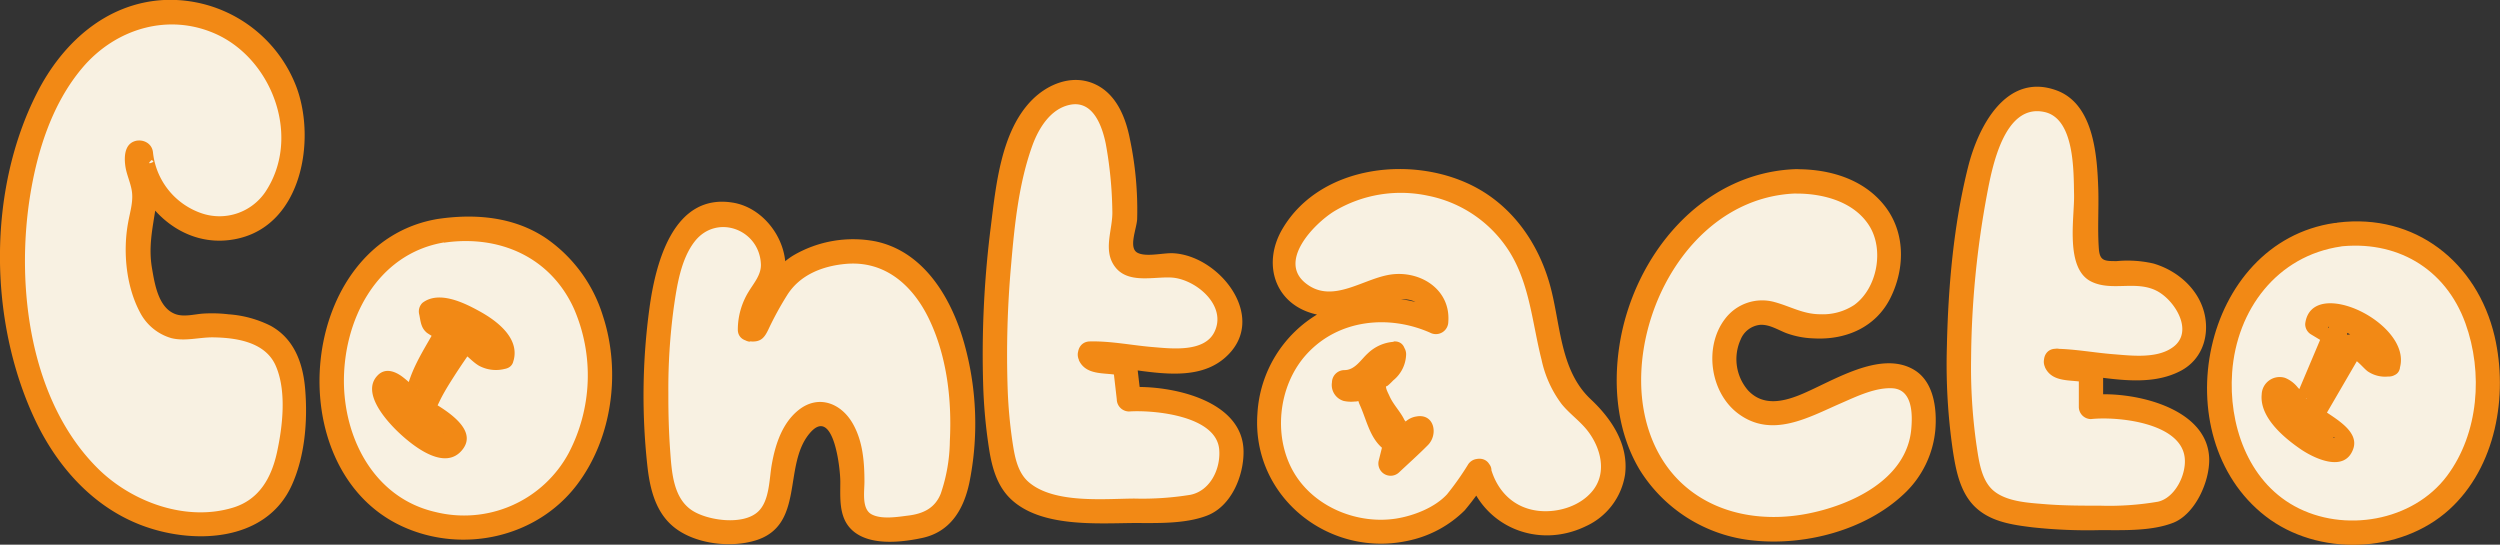
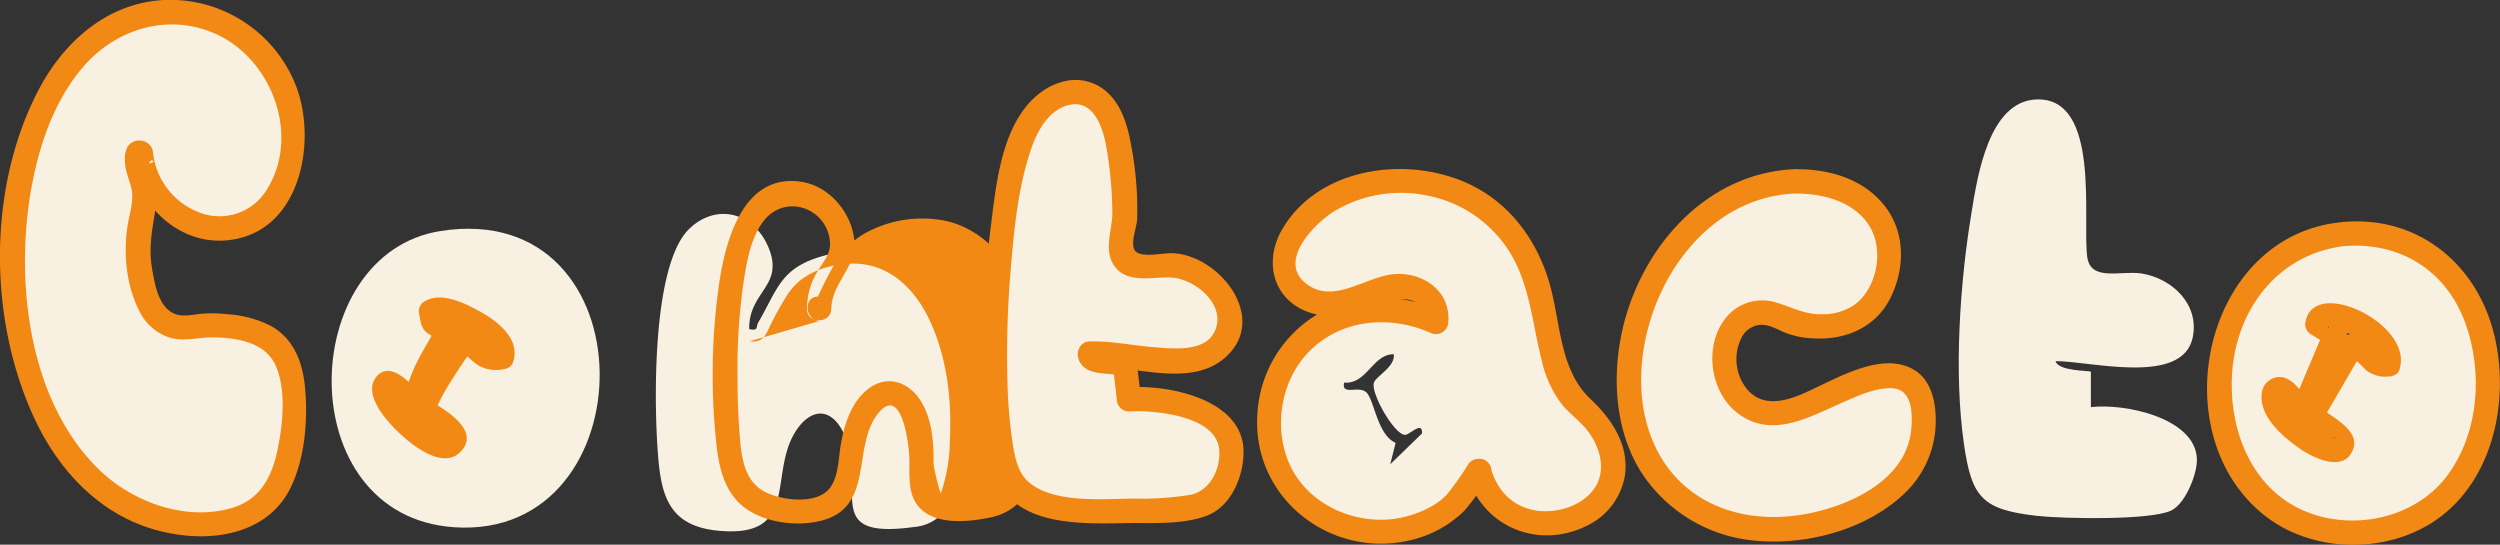
<svg xmlns="http://www.w3.org/2000/svg" id="Capa_1" data-name="Capa 1" viewBox="0 0 467.15 101.78">
  <rect x="0" y="0" width="467.15" height="101.78" fill="#333333" stroke="none" />
  <defs>
    <style>.cls-1{fill:#f8f1e2;}.cls-2{fill:#f28915;}</style>
  </defs>
  <title>contacto</title>
  <path class="cls-1" d="M43.6,96.46c-1.1-.19-.74,1.63-.66,2.31.26,2.12,1.38,3.75,1.35,5.92,0,2.67-1.33,6.36-1.3,9.18,0,3.1,1.1,9.78,3,12.29,3.51,4.73,6.85,2.48,11.21,2.64,12.59.48,15.53,5.52,14.9,17.6-.62,11.88-4.41,19.77-17.58,19.52-38.18-.75-44-66.19-21.79-88.63,15.94-16.12,44.08-2.63,38.5,22-4,17.74-25.94,13.38-27.6-2.79" transform="translate(-17.29 -68)" />
  <path class="cls-2" d="M43,94.26c-2.37.33-2.55,2.79-2.3,4.69.21,1.6.92,3,1.2,4.59.36,2-.3,4-.66,6-1,5.37-.42,11.85,2.17,16.75a9.58,9.58,0,0,0,5.89,4.89c2.59.65,5.26-.18,7.88-.14,4.36.07,9.8.9,11.68,5.42,2,4.68,1.24,11.24.19,16.05s-3.34,8.85-8.2,10.34c-8.75,2.68-18.82-1-25.15-7.19-12.8-12.57-15.49-34-12.8-51C24.24,96.25,27,87.44,32.6,80.77,38.85,73.29,49,70.23,58.06,74.55c10.35,5,15.47,19.32,8.81,29.32a10.35,10.35,0,0,1-11.86,4,13.52,13.52,0,0,1-9.14-11.45c-.35-2.87-4.9-2.91-4.55,0,1.23,10,10.2,18.73,20.8,16.07,11.58-2.91,14.15-18.26,10.65-28A25.25,25.25,0,0,0,47.93,68c-10.82.57-19,8.06-23.71,17.33-9.27,18.19-9.06,42.48-.5,60.86,4.06,8.73,10.71,16.36,19.83,19.89,9.67,3.74,23.39,3.29,28.25-7.38,2.46-5.4,3-12,2.52-17.91-.38-4.82-2-9.48-6.49-11.93A20.75,20.75,0,0,0,60,126.73a26.46,26.46,0,0,0-4.79-.13c-1.63.12-3.51.66-5.09.11-3.25-1.14-3.94-5.73-4.44-8.66-.65-3.9.08-7.2.66-11a12.26,12.26,0,0,0-.17-5.08c-.22-.83-.54-1.62-.76-2.46a5.76,5.76,0,0,0-.27-1.3c-.74-.74,2.78,0-.93.49,2.89-.39,1.66-4.78-1.21-4.39" transform="translate(-17.29 -68)" />
  <path class="cls-1" d="M293.57,156l-4,5.61c-11.7,11.64-33.35,4.82-35-11.9-1.81-17.91,15.1-28.82,31.07-21.48a6.23,6.23,0,0,0-4.43-6.47c-7.56-1.72-12.4,6.11-20.27,1.75-6.42-3.55-3.6-11,.68-15,10.37-9.78,28.19-8.5,37.27,2.19,6.87,8.1,6.4,16.58,9.14,25.9,2.18,7.4,6,7.28,8.84,12.33,9.29,16.39-18.87,24.75-23.3,7.08m-15.86-21.82c-3.94,0-5,5.65-9.26,5.3-.53,2.64,2.93.3,4.31,2s2,7.8,5.31,9.26l-1,4L283,149c.13-2.4-2.21.16-3.09.25-2,.19-6.65-8-5.86-9.81.54-1.27,4.07-3,3.66-5.31" transform="translate(-17.29 -68)" />
  <path class="cls-2" d="M291.61,154.81a53.46,53.46,0,0,1-3.93,5.56c-2.3,2.49-6.21,4-9.5,4.53-7,1.09-14.76-1.92-18.7-7.93-4.49-6.86-3.49-16.91,2.06-22.89,5.91-6.38,15.22-7.33,22.95-3.93a2.32,2.32,0,0,0,3.43-2c.45-6-5.09-9.54-10.53-8.88-5.23.64-11,5.6-16,1.75-5.48-4.15,1.5-11.28,5.27-13.58a24.22,24.22,0,0,1,17.44-2.87,23.33,23.33,0,0,1,15.31,10.57c3.74,6.06,4.21,13.3,5.93,20.06a21.11,21.11,0,0,0,3.74,8.28c1.51,1.88,3.56,3.26,5,5.19,2.31,3.08,3.45,7.48,1,10.79-2.28,3.06-6.57,4.39-10.26,4-4.67-.5-7.82-3.71-9-8.13-.77-2.82-5.16-1.63-4.39,1.21,2.65,9.77,13.09,14.18,22.15,9.81a12.75,12.75,0,0,0,7.37-9.68c.7-5.6-2.52-10.41-6.42-14.07-5.93-5.56-5.59-14.5-7.76-21.86s-6.69-13.85-13.47-17.59c-11.44-6.3-29.15-4.52-36.32,7.53-4,6.68-1.44,14.52,6.61,16.14,3.5.7,6.71-.5,9.94-1.73s10.34-2.92,9.89,3.07l3.42-2c-7.39-3.25-15.76-3.66-23,.35a23.15,23.15,0,0,0-11.59,18.84c-1.08,15.53,13.5,27.1,28.47,23.62a21.05,21.05,0,0,0,10.26-5.6,57.22,57.22,0,0,0,4.59-6.32c1.69-2.39-2.25-4.67-3.93-2.3" transform="translate(-17.29 -68)" />
-   <path class="cls-2" d="M277.71,131.87a7.78,7.78,0,0,0-4.8,2.13c-1.37,1.24-2.43,3.18-4.46,3.16a2.33,2.33,0,0,0-2.27,2.28,3.11,3.11,0,0,0,2.19,3.48,6.53,6.53,0,0,0,2.07.11c1,0,.48-.39.93.6,1.5,3.31,2,7.11,5.55,9l-1-2.57-1,4a2.29,2.29,0,0,0,3.8,2.21c1.79-1.69,3.65-3.34,5.38-5.09,2-2,1.2-6-2.19-5.35a3.88,3.88,0,0,0-1.87.86c-.6.7-.28-.09.23.34a2.39,2.39,0,0,1-.55-.55c-.72-1.54-2.07-2.84-2.79-4.47-.21-.49-.75-1.4-.64-1.95-.11.55,1.09-.73,1.36-1a6.45,6.45,0,0,0,2.39-4.9c-.09-2.92-4.64-2.93-4.55,0,.07,2.05-3.53,3.16-3.73,5.57-.17,2,1,4.26,2,6s2.39,4.11,4.26,5.23a3.59,3.59,0,0,0,2.3.56,4.22,4.22,0,0,0,1.39-.5c.66-.32,1.58-.49.55-.73l-1.36-1-.08-.2c.22-.54.45-1.07.67-1.61L275.44,153l3.81,2.22c.33-1.33.67-2.65,1-4a2.31,2.31,0,0,0-1-2.57c-2.6-1.38-2.77-5.14-4-7.54a4.4,4.4,0,0,0-2.29-2.3,5.2,5.2,0,0,0-1.65-.37,8.5,8.5,0,0,0-1.13,0c-1-.08-.78.24.56.94l-2.27,2.27a7.37,7.37,0,0,0,5-1.87c1.25-1.05,2.48-3.27,4.22-3.42,2.89-.26,2.92-4.81,0-4.55" transform="translate(-17.29 -68)" />
  <path class="cls-1" d="M157.35,129.51c1.76.36,1.14-.45,1.65-1.3,3.62-6.16,4.08-10.14,12.1-12.39,23.9-6.71,29.18,28,24.41,44.24a8.28,8.28,0,0,1-7.47,6.42c-17.66,2.42-8.49-7.47-13-17.32-2.39-5.24-6.39-5-9.25-.28-4.81,8,.81,19.59-14.08,18.31-10.17-.88-11.06-7.49-11.6-16.16-.58-9.26-.83-33.74,6-40.3,5.27-5,12.21-2.82,14.81,3.58,2.93,7.2-3.76,8.12-3.63,15.2" transform="translate(-17.29 -68)" />
-   <path class="cls-2" d="M157.35,131.78c2.18.24,2.83-.72,3.64-2.47a59.58,59.58,0,0,1,3.36-6.12c2.37-3.82,6.61-5.49,11-5.88,7.38-.65,12.6,4.11,15.6,10.43,3.29,6.92,4.22,15,3.83,22.63a31.49,31.49,0,0,1-1.7,9.87c-1.08,2.71-3.26,3.74-6,4.09-2,.25-5.05.78-6.92-.22s-1.35-4.21-1.34-6.05c0-3.74-.29-7.6-2.18-10.91-2.15-3.77-6.31-5.45-10-2.63-3.16,2.43-4.48,6.52-5.14,10.29-.48,2.7-.39,6.71-2.51,8.75-2.76,2.67-9.44,1.73-12.36-.17-3.5-2.28-3.81-7.08-4.09-10.85s-.37-7.31-.36-11a113.12,113.12,0,0,1,1-16c.59-4.09,1.33-9.19,4-12.52,4.11-5.09,12-2.15,12.29,4.31.1,2-1.32,3.56-2.31,5.2a13.56,13.56,0,0,0-2,7c-.06,2.93,4.49,2.93,4.55,0,.09-4.85,4.84-7.8,4.29-12.86s-4.57-9.94-9.73-10.8c-11.27-1.87-14.53,11.55-15.64,19.83a120.72,120.72,0,0,0-.33,29.73c.51,4.3,1.66,8.71,5.34,11.39,3.9,2.85,10.17,3.56,14.75,2.19,9.35-2.79,5.15-14,10.16-20,4.43-5.33,5.77,6.35,5.76,9.05,0,3-.29,6.48,2,8.8,3.16,3.22,9.33,2.51,13.27,1.67,5.3-1.13,7.78-5.33,8.84-10.31a55.64,55.64,0,0,0-.86-25.72c-2.29-8.43-7.41-17.43-16.63-19.39a22.12,22.12,0,0,0-15.35,2.59c-4.64,2.81-6.57,8-8.9,12.61l1.36-1-.59,0c-2.9-.31-2.88,4.24,0,4.55" transform="translate(-17.29 -68)" />
+   <path class="cls-2" d="M157.35,131.78c2.18.24,2.83-.72,3.64-2.47a59.58,59.58,0,0,1,3.36-6.12c2.37-3.82,6.61-5.49,11-5.88,7.38-.65,12.6,4.11,15.6,10.43,3.29,6.92,4.22,15,3.83,22.63a31.49,31.49,0,0,1-1.7,9.87s-1.35-4.21-1.34-6.05c0-3.74-.29-7.6-2.18-10.91-2.15-3.77-6.31-5.45-10-2.63-3.16,2.43-4.48,6.52-5.14,10.29-.48,2.7-.39,6.71-2.51,8.75-2.76,2.67-9.44,1.73-12.36-.17-3.5-2.28-3.81-7.08-4.09-10.85s-.37-7.31-.36-11a113.12,113.12,0,0,1,1-16c.59-4.09,1.33-9.19,4-12.52,4.11-5.09,12-2.15,12.29,4.31.1,2-1.32,3.56-2.31,5.2a13.56,13.56,0,0,0-2,7c-.06,2.93,4.49,2.93,4.55,0,.09-4.85,4.84-7.8,4.29-12.86s-4.57-9.94-9.73-10.8c-11.27-1.87-14.53,11.55-15.64,19.83a120.72,120.72,0,0,0-.33,29.73c.51,4.3,1.66,8.71,5.34,11.39,3.9,2.85,10.17,3.56,14.75,2.19,9.35-2.79,5.15-14,10.16-20,4.43-5.33,5.77,6.35,5.76,9.05,0,3-.29,6.48,2,8.8,3.16,3.22,9.33,2.51,13.27,1.67,5.3-1.13,7.78-5.33,8.84-10.31a55.64,55.64,0,0,0-.86-25.72c-2.29-8.43-7.41-17.43-16.63-19.39a22.12,22.12,0,0,0-15.35,2.59c-4.64,2.81-6.57,8-8.9,12.61l1.36-1-.59,0c-2.9-.31-2.88,4.24,0,4.55" transform="translate(-17.29 -68)" />
  <path class="cls-1" d="M401.38,135.47c.52,1.95,6.35,1.74,6.61,2v6.61c6.11-.77,19.48,1.93,19.81,9.64.12,2.73-2.1,8.37-4.78,9.67-3.85,1.87-20.24,1.55-25.09,1-10.34-1.16-12.22-3.48-13.66-13.45-1.91-13.24-.76-30.15,1.44-43.36,1.1-6.69,3.2-20.65,12.1-21,12.07-.44,8.56,22.38,9.5,29.42.62,4.68,6.29,2.51,10.12,3.1,5.72.9,10.86,5.74,9.6,11.92-1.86,9.13-19.14,4.44-25.64,4.46" transform="translate(-17.29 -68)" />
-   <path class="cls-2" d="M399.41,136.62c1.49,3.22,5.54,2.12,8,3l-1.67-2.19v6.61a2.28,2.28,0,0,0,2.27,2.27c4.92-.53,16.65.64,17.5,7.1.42,3.17-1.78,7.64-5,8.34a54,54,0,0,1-10.78.74c-3.51,0-7,0-10.54-.3-3-.24-6.91-.47-9.32-2.44s-2.82-5.78-3.26-8.64a102.41,102.41,0,0,1-1-16.13,173.33,173.33,0,0,1,2.94-30.49c.95-5.06,3.19-17.23,10.77-15.56,5.66,1.24,5.44,11.14,5.53,15.46s-1.74,13.79,3.22,16.23c3.81,1.87,8.24-.25,12.15,1.69,3.5,1.74,7.28,7.88,2.85,10.74-3,2-7.7,1.39-11.09,1.12s-7-.95-10.56-1c-2.93,0-2.93,4.52,0,4.55,7.51.09,16.42,3.31,23.5-.5,3.63-2,5.1-5.92,4.44-9.9-.84-5-5-8.71-9.68-10.08a21.67,21.67,0,0,0-6.86-.45c-2.25,0-3.17,0-3.34-2.32-.26-3.65,0-7.35-.1-11-.21-6.32-.79-16.12-7.94-18.63-9.34-3.29-14.5,6.89-16.36,14.22-2.76,10.93-3.76,22.62-4,33.85a111.8,111.8,0,0,0,1.14,19.43c.58,3.73,1.39,7.85,4.29,10.53s6.94,3.22,10.6,3.67a94.94,94.94,0,0,0,12.62.52c4.31,0,9.51.22,13.61-1.36s6.87-7.67,6.76-12C429.83,144,415.54,141,408,141.79l2.28,2.27v-6.61a2.34,2.34,0,0,0-1.67-2.19c-1.09-.41-4.76.13-5.25-.94-1.22-2.65-5.15-.35-3.93,2.3" transform="translate(-17.29 -68)" />
  <path class="cls-1" d="M220.84,134.15c.53,1.95,6.36,1.73,6.61,2l.76,6.52c5.67-.46,18.63,1.94,19.12,9,.24,3.53-1.51,8.76-4.86,10.38-3.86,1.86-20.24,1.55-25.09,1-11.85-1.34-12.57-6-13.73-16.68-1.33-12.29-.05-44.49,5.81-55,3.61-6.5,11.63-9.1,15.38-1.22,2,4.13,2.47,13.81,2.61,18.55.06,2.19-1.89,6.1.31,8.28,1.33,1.3,7.29.38,9.78.8,6.29,1,12.21,8.38,8.07,14.36s-18.52,1.74-24.77,2" transform="translate(-17.29 -68)" />
  <path class="cls-2" d="M218.88,135.29c1.49,3.23,5.53,2.13,8,3-.55-.73-1.11-1.46-1.66-2.2l.75,6.52a2.31,2.31,0,0,0,2.28,2.28c4.7-.31,16.32.79,16.86,7.09.31,3.64-1.68,7.73-5.38,8.48a56.16,56.16,0,0,1-10.53.7c-5.71.05-14.89.95-19.6-3-2.23-1.85-2.73-5-3.14-7.73a89.08,89.08,0,0,1-.87-9.52,189.41,189.41,0,0,1,.65-23.58c.64-7.43,1.44-15.21,4-22.25,1.17-3.15,3.32-6.67,6.85-7.47,4.38-1,6.12,3.83,6.82,7.23a75.37,75.37,0,0,1,1.23,12.55c.13,3.5-1.88,7.42.56,10.54s7.16,1.75,10.45,1.93c4.57.25,10.6,5.31,8,10.3-1.92,3.65-7.83,3-11.24,2.71-4-.31-8-1.17-12-1.07-2.92.08-2.93,4.63,0,4.55,7.68-.19,18.64,4.25,25.24-1.47,8.34-7.22-.8-19.08-9.62-19.56-1.84-.1-5,.74-6.63-.06-1.84-.87-.2-4.52-.12-6.35a64.3,64.3,0,0,0-1.35-14.9c-.82-4.22-2.67-8.78-7-10.48-4-1.57-8.32.19-11.23,3.08-5.9,5.87-6.82,16.17-7.8,24a188.56,188.56,0,0,0-1.4,29.09,96.25,96.25,0,0,0,1.08,12c.53,3.49,1.46,7.07,4.11,9.57,5.58,5.28,15.91,4.52,23,4.46,4.33,0,9.49.2,13.61-1.37,4.57-1.73,6.9-7.42,6.86-12-.08-9.72-13.86-12.48-21.42-12l2.27,2.27q-.37-3.25-.76-6.52a2.39,2.39,0,0,0-1.67-2.19c-1.08-.4-4.75.14-5.25-.93-1.22-2.66-5.14-.35-3.92,2.29" transform="translate(-17.29 -68)" />
  <path class="cls-1" d="M353,101.9c11-.23,20.47,7.24,16.31,19-2.48,7-8.12,8.88-15.14,7.89-2.46-.34-5.06-2.33-7.45-2.37-9.85-.19-10.08,19.08,2.69,18.89,7.23-.11,27.92-17.1,27.33,2.2-.46,15.17-22.77,21.91-35.38,18.55-33.72-9-20.31-63.49,11.64-64.16" transform="translate(-17.29 -68)" />
  <path class="cls-2" d="M353,104.17c5,0,10.73,1.51,13.57,6s1.49,11.7-2.79,14.81a10.69,10.69,0,0,1-6.35,1.74c-3.19,0-5.53-1.45-8.49-2.26a8.68,8.68,0,0,0-9.32,3.14c-4,5.24-2.77,13.83,2.53,17.73,6.29,4.63,13.08.65,19.19-2,2.87-1.25,6.46-3,9.69-2.77,3.61.31,3.66,4.79,3.4,7.61-.84,9.5-11.38,14.3-19.58,15.85s-17,.12-23.25-5.67c-5.21-4.83-7.54-11.82-7.64-18.8-.23-16.49,11.26-34.83,29-35.4,2.92-.09,2.94-4.64,0-4.55-17.73.57-30.45,16.24-33.05,32.88-1.24,7.95-.38,16.46,3.86,23.45A28.28,28.28,0,0,0,344.94,169c9.63,1,20.82-1.89,28-8.59a18.68,18.68,0,0,0,6-12.22c.29-3.85-.3-8.84-3.93-11.05-6.44-3.91-15.6,2.34-21.51,4.7-3.24,1.29-6.83,2-9.54-.86a8.9,8.9,0,0,1-1.41-9.54,4.41,4.41,0,0,1,3.63-2.74c1.72-.11,3.3.92,4.85,1.53a16.23,16.23,0,0,0,5.16,1c6,.34,11.65-2.06,14.39-7.64s2.75-12.35-1.26-17.3S359,99.6,353,99.62c-2.92,0-2.93,4.56,0,4.55" transform="translate(-17.29 -68)" />
  <path class="cls-1" d="M454.12,111.83c34.5-4.65,37.55,51.28,7.05,55.31-36.45,4.81-38.61-51.06-7.05-55.31m9.42,24.29c1.73-4.66-9.05-10.1-12.14-9.2a1.57,1.57,0,0,0-1.09,1.59l3.33,2-6,14.19c-.91.7-3.51-5.72-5.29-3.63-2.35,4.39,12.68,15.21,12.6,9.24l-5.88-4.6,7.56-13c2.16-.34,4,4.13,6.89,3.35" transform="translate(-17.29 -68)" />
  <path class="cls-2" d="M454.12,114.11c10.82-1.35,20.1,3.92,23.86,14.3,3.32,9.19,2.52,20.56-3.45,28.53-6.37,8.5-19.26,10.7-28.48,5.64-8.83-4.85-12.35-15.44-11.66-25,.84-11.71,8.38-21.78,20.33-23.52,2.89-.42,1.66-4.81-1.21-4.39-24.85,3.62-32.07,39.86-12.92,54.76,9.77,7.6,25.25,7.11,34.41-1.25,8.68-7.92,11-21.24,8.44-32.32-3.26-13.88-14.9-23.07-29.32-21.27-2.87.36-2.9,4.91,0,4.55" transform="translate(-17.29 -68)" />
  <path class="cls-2" d="M465.73,136.72c2.35-8.29-16.57-17.39-17.69-8.21a2.24,2.24,0,0,0,1.13,2l3.32,2c-.35-.85-.7-1.71-1-2.57q-3,7.1-6,14.19l1.58-1.59c1.79-.57,1.45.69.74-.65a8.52,8.52,0,0,0-1.17-1.5,5.81,5.81,0,0,0-2.36-1.78,3.36,3.36,0,0,0-4.37,3.1c-.41,4.26,4.12,8.05,7.23,10.19,2.61,1.79,8.27,4.48,9.87,0,1.27-3.54-4-6-6.29-7.77.12.92.24,1.84.35,2.75l7.56-13-2,1.12c1,0,2.41,2,3.24,2.49a5.78,5.78,0,0,0,4.25.78c2.88-.43,1.66-4.81-1.21-4.38-1,.15-2.48-1.92-3.32-2.47a4.35,4.35,0,0,0-3.57-.88c-1.41.47-2.08,2.29-2.77,3.47l-6.14,10.53a2.28,2.28,0,0,0,.35,2.75l5.88,4.6-.67-1.6c0,.19.56-.77.83-.52s-1-.25-.77-.11c-.65-.41-1.51-.62-2.2-1a17.78,17.78,0,0,1-4.8-4c-.47-.57-.76-1.44-1.23-2a2,2,0,0,1-.12-.64c-1.71.2-2.15.59-1.34,1.18l.34.38c.6,1.32,2.28,3.24,3.79,3.42,2.88.35,4-4.91,4.86-6.88l3.78-9a2.27,2.27,0,0,0-1-2.56l-3.33-2,1.13,2c-.17,1.41-.71.1.29.65a8.77,8.77,0,0,0,1.36.36,16.24,16.24,0,0,1,3.31,1.52c1.31.78,4.33,2.59,3.79,4.47-.8,2.83,3.59,4,4.39,1.21" transform="translate(-17.29 -68)" />
  <path class="cls-1" d="M99.64,111.16c39.44-6.14,38.93,57.84,2.5,55.36-30.66-2.08-29.51-51.15-2.5-55.36m11.42,23.64c1.68-4.52-11.44-10.43-13.23-8.59l.41,2,2.82,1.59c-2.23,4.32-5.74,8.47-5.88,13.56-.78.81-6.65-7.43-5.82-1.79.45,3,8.44,10.54,11.38,9.7,4.49-1.29-2.75-5.51-4.18-6.35-.61-2.09,6-11.36,7.58-13.45,2.7,1.13,3.3,4.21,6.92,3.3" transform="translate(-17.29 -68)" />
-   <path class="cls-2" d="M100.25,113.35c10.32-1.52,19.92,2.66,24.31,12.38a31.29,31.29,0,0,1-1,26.92,22.21,22.21,0,0,1-25,11c-11-2.56-16.74-13.1-17-23.79-.24-11.94,6.08-24.43,18.71-26.56,2.88-.48,1.66-4.87-1.21-4.38-26.09,4.39-30,46.69-6.6,57.44,11.25,5.16,25.1,2.13,32.62-7.75,6.67-8.76,8.27-21.27,4.85-31.64a27.4,27.4,0,0,0-10.68-14.5c-6-4-13.24-4.58-20.19-3.55-2.89.42-1.66,4.8,1.21,4.38" transform="translate(-17.29 -68)" />
  <path class="cls-2" d="M113.25,135.4c1.19-4.23-3.13-7.47-6.36-9.24-2.91-1.61-7.62-3.92-10.67-1.56a2.25,2.25,0,0,0-.58,2.21c.27,1.36.32,2.48,1.45,3.4a20,20,0,0,0,2.82,1.58l-.81-3.11c-2.58,4.81-5.81,9.08-6.19,14.71l1.13-2c3.9-1.91,1.95.63,1.54-.25-.13-.3-.68-.62-.94-.86a24.24,24.24,0,0,0-2.16-1.88c-1.35-1-3.14-1.7-4.55-.33-3.44,3.36,2,9.07,4.32,11.17,2.62,2.38,8.38,6.86,11.53,2.68,2.87-3.79-3.47-7.44-6.07-9l1.05,1.36c.12.79.19-.32.34-.62.25-.49.47-1,.73-1.48.68-1.29,1.45-2.52,2.23-3.74q1.92-3,4-5.86l-3.11.82c1.48.75,2.44,2.12,3.86,2.95a6.68,6.68,0,0,0,4.81.58c2.88-.51,1.66-4.89-1.21-4.39-1.89.34-3.54-2.25-5.16-3.07a2.37,2.37,0,0,0-3.12.82c-2.62,3.55-5.37,7.29-7.13,11.36-.78,1.81-1.33,3.77.38,5.2a22.44,22.44,0,0,0,2,1.25,28.93,28.93,0,0,0,2.49,2.11c.37,0,.2-1.38.33-1.17a12.19,12.19,0,0,0-1.31-.5,14.58,14.58,0,0,1-3.21-2.3,23.49,23.49,0,0,1-2.82-2.91c-.48-.61-.81-1.7-1.3-2.22a2,2,0,0,1,0-.64l-2.29,1.21c0,.07.68.4.79.55a13.56,13.56,0,0,0,2,1.84c1.26,1.11,2.56,2.06,4.26,1.23a2.31,2.31,0,0,0,1.13-2c.32-4.65,3.44-8.44,5.57-12.41a2.32,2.32,0,0,0-.82-3.11l-2.82-1.59,1,1.36c-.14-.68-.27-1.36-.41-2-.19.74-.39,1.48-.58,2.22-1,.78-.43.1.24.38.42.17.92.22,1.36.35a18.68,18.68,0,0,1,3.56,1.54c1.06.58,4.71,2.5,4.26,4.1-.79,2.83,3.6,4,4.39,1.21" transform="translate(-17.29 -68)" />
</svg>